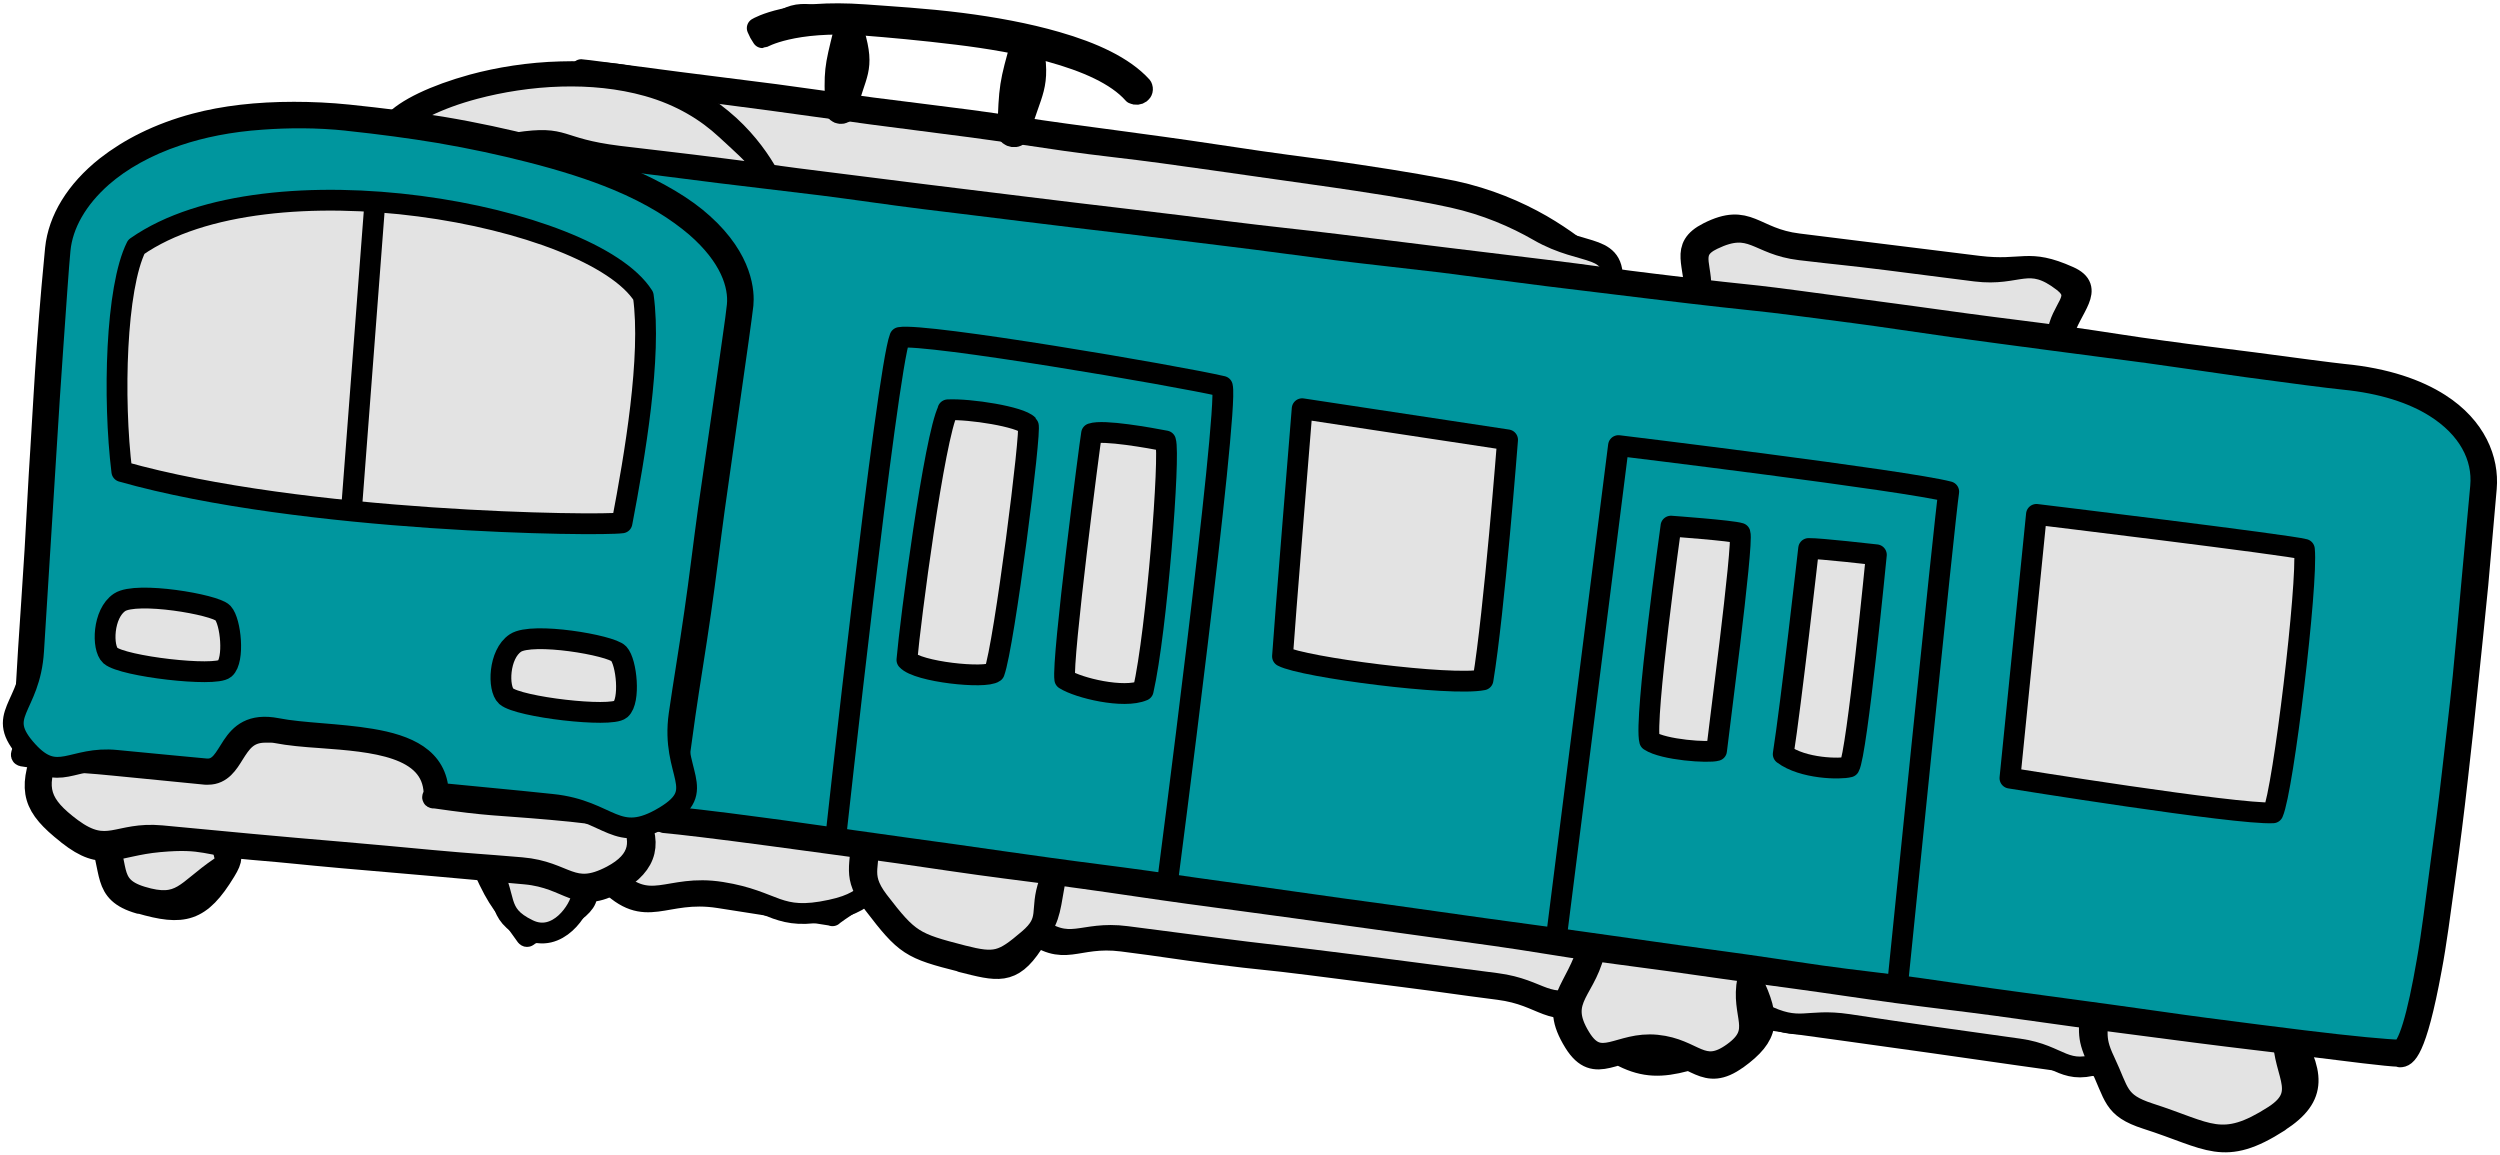
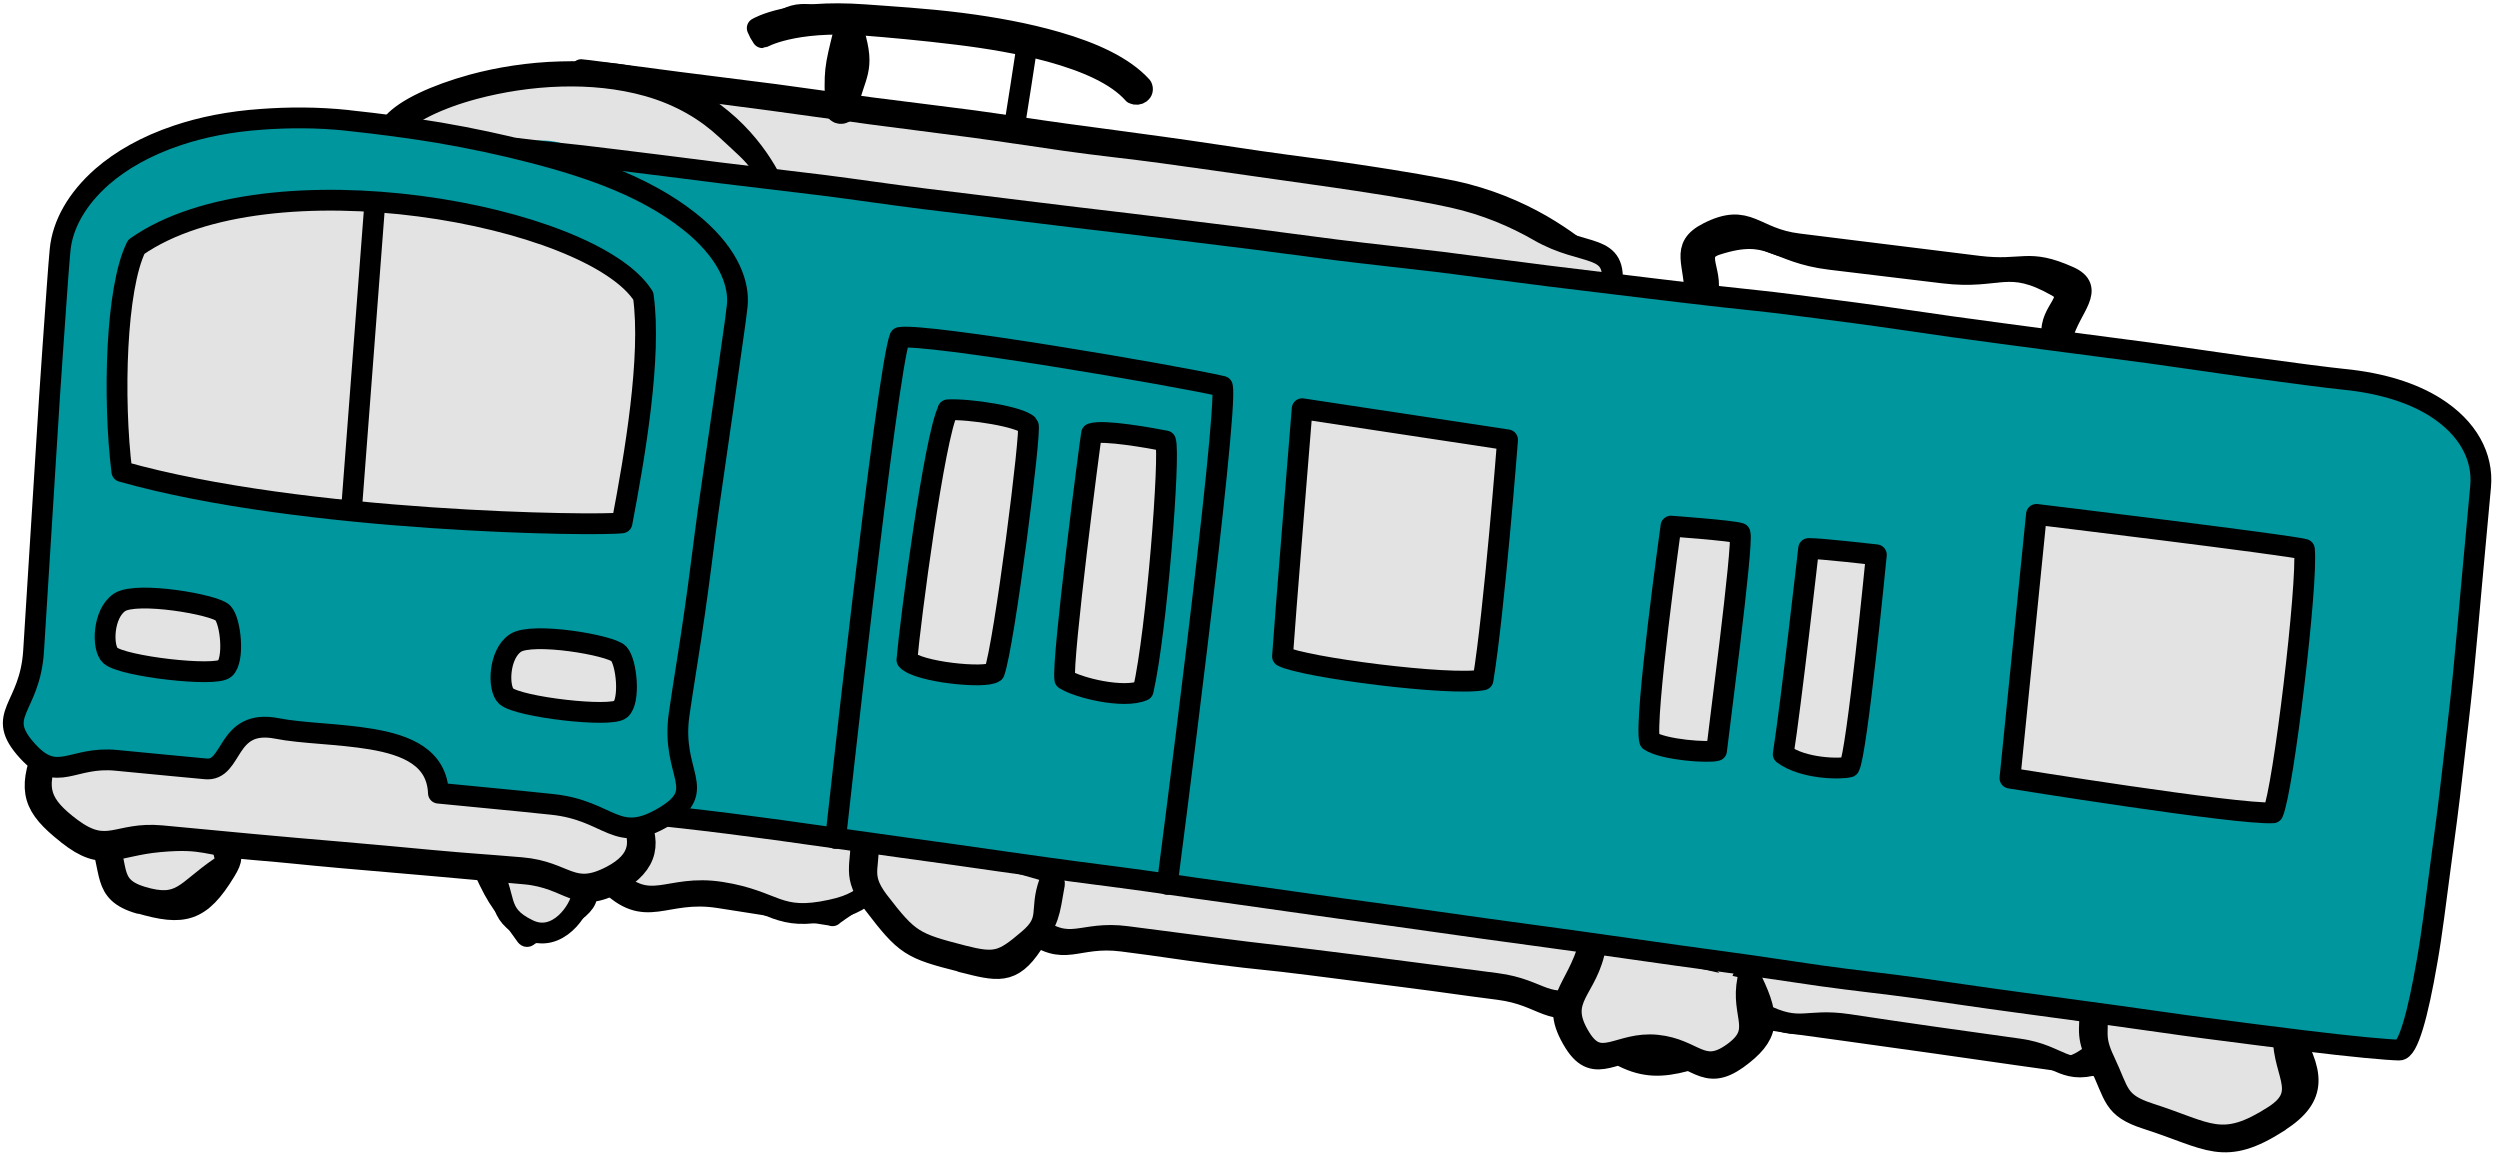
<svg xmlns="http://www.w3.org/2000/svg" width="119" height="55" viewBox="0 0 119 55" fill="none">
  <g clip-path="url(#clip0_10_1044)">
    <path d="M75.818 47.683C73.725 48.515 73.569 47.384 71.332 47.098C69.096 46.812 69.096 46.786 66.859 46.5C64.623 46.215 64.623 46.215 62.387 45.929C60.15 45.643 60.137 45.695 57.901 45.409C55.664 45.123 55.664 45.084 53.415 44.798C51.165 44.512 50.684 45.656 48.929 44.239C47.746 43.29 48.669 42.706 48.929 41.211C48.968 40.951 49.397 40.964 49.449 41.211C49.696 42.472 48.383 43.043 49.436 43.797C51.204 45.071 51.608 44.044 53.766 44.317C55.924 44.59 55.924 44.577 58.096 44.85C60.267 45.123 60.254 45.136 62.413 45.409C64.571 45.682 64.571 45.708 66.73 45.981C68.888 46.254 68.888 46.267 71.059 46.539C73.231 46.812 73.322 47.748 75.402 47.059C76.456 46.708 75.402 45.877 75.896 44.889C76.013 44.655 76.312 44.798 76.416 45.032C77.08 46.358 77.041 47.163 75.792 47.657L75.818 47.683Z" fill="#E3E3E3" />
    <path d="M75.818 47.683C73.725 48.515 73.569 47.384 71.332 47.098C69.096 46.812 69.096 46.786 66.859 46.5C64.623 46.215 64.623 46.215 62.387 45.929C60.15 45.643 60.137 45.695 57.901 45.409C55.664 45.123 55.664 45.084 53.415 44.798C51.165 44.512 50.684 45.656 48.929 44.239C47.746 43.29 48.669 42.706 48.929 41.211C48.968 40.951 49.397 40.964 49.449 41.211C49.696 42.472 48.383 43.043 49.436 43.797C51.204 45.071 51.608 44.044 53.766 44.317C55.924 44.59 55.924 44.577 58.096 44.85C60.267 45.123 60.254 45.136 62.413 45.409C64.571 45.682 64.571 45.708 66.73 45.981C68.888 46.254 68.888 46.267 71.059 46.539C73.231 46.812 73.322 47.748 75.402 47.059C76.456 46.708 75.402 45.877 75.896 44.889C76.013 44.655 76.312 44.798 76.416 45.032C77.08 46.358 77.041 47.163 75.792 47.657L75.818 47.683Z" stroke="black" stroke-width="0.99" stroke-linecap="round" stroke-linejoin="round" />
    <path d="M76.195 44.993C75.909 46.189 76.767 46.955 75.623 47.371C73.543 48.138 73.426 47.098 71.228 46.812C69.031 46.526 69.031 46.526 66.834 46.241C64.636 45.955 64.636 45.955 62.439 45.682C60.241 45.409 60.241 45.435 58.031 45.149C55.82 44.863 55.833 44.863 53.623 44.577C51.412 44.291 50.97 45.37 49.215 44.018C48.097 43.173 49.241 42.615 49.241 41.211" fill="#E3E3E3" />
    <path d="M76.195 44.993C75.909 46.189 76.767 46.955 75.623 47.371C73.543 48.138 73.426 47.098 71.228 46.812C69.031 46.526 69.031 46.526 66.834 46.241C64.636 45.955 64.636 45.955 62.439 45.682C60.241 45.409 60.241 45.435 58.031 45.149C55.82 44.863 55.833 44.863 53.623 44.577C51.412 44.291 50.97 45.37 49.215 44.018C48.097 43.173 49.241 42.615 49.241 41.211" stroke="black" stroke-width="0.99" stroke-linecap="round" stroke-linejoin="round" />
    <path d="M100.341 50.789C100.302 50.893 100.25 50.802 100.133 50.789C98.772 50.599 97.412 50.408 96.051 50.217C94.009 49.931 94.009 49.919 91.968 49.633C89.926 49.347 89.926 49.347 87.872 49.061C85.818 48.775 85.818 48.788 83.776 48.476C83.737 48.476 83.75 48.437 83.711 48.411C81.241 46.422 81.098 46.591 78.796 44.408C78.614 44.226 78.9 43.862 79.121 44.005C81.709 45.76 81.137 46.643 83.984 47.956C86.429 49.074 86.65 48.333 89.315 48.71C91.981 49.087 91.981 49.061 94.659 49.425C97.338 49.788 97.364 50.802 99.977 50.178C101.096 49.906 100.081 49.009 100.641 48.008C100.771 47.787 101.096 47.904 101.135 48.164C101.304 49.529 100.836 49.503 100.328 50.789H100.341Z" fill="#E3E3E3" />
    <path d="M100.341 50.789C100.302 50.893 100.25 50.802 100.133 50.789C98.772 50.599 97.412 50.408 96.051 50.217C94.009 49.931 94.009 49.919 91.968 49.633C89.926 49.347 89.926 49.347 87.872 49.061C85.818 48.775 85.818 48.788 83.776 48.476C83.737 48.476 83.75 48.437 83.711 48.411C81.241 46.422 81.098 46.591 78.796 44.408C78.614 44.226 78.9 43.862 79.121 44.005C81.709 45.76 81.137 46.643 83.984 47.956C86.429 49.074 86.65 48.333 89.315 48.71C91.981 49.087 91.981 49.061 94.659 49.425C97.338 49.788 97.364 50.802 99.977 50.178C101.096 49.906 100.081 49.009 100.641 48.008C100.771 47.787 101.096 47.904 101.135 48.164C101.304 49.529 100.836 49.503 100.328 50.789H100.341Z" stroke="black" stroke-width="0.99" stroke-linecap="round" stroke-linejoin="round" />
-     <path d="M100.914 48.099C100.55 49.308 101.356 50.074 100.172 50.529C98.248 51.27 98.131 50.217 96.103 49.931C94.074 49.645 94.061 49.645 92.033 49.36C90.004 49.074 89.991 49.061 87.963 48.762C85.935 48.463 85.713 49.165 83.867 48.242C81.033 46.812 81.41 46.227 78.952 44.226" fill="#E3E3E3" />
+     <path d="M100.914 48.099C98.248 51.27 98.131 50.217 96.103 49.931C94.074 49.645 94.061 49.645 92.033 49.36C90.004 49.074 89.991 49.061 87.963 48.762C85.935 48.463 85.713 49.165 83.867 48.242C81.033 46.812 81.41 46.227 78.952 44.226" fill="#E3E3E3" />
    <path d="M100.914 48.099C100.55 49.308 101.356 50.074 100.172 50.529C98.248 51.27 98.131 50.217 96.103 49.931C94.074 49.645 94.061 49.645 92.033 49.36C90.004 49.074 89.991 49.061 87.963 48.762C85.935 48.463 85.713 49.165 83.867 48.242C81.033 46.812 81.41 46.227 78.952 44.226" stroke="black" stroke-width="0.99" stroke-linecap="round" stroke-linejoin="round" />
    <path d="M39.632 43.589C39.632 43.589 39.58 43.576 39.528 43.563C37.76 43.286 35.992 43.009 34.223 42.732C31.571 42.316 30.778 43.862 28.892 41.939C26.695 39.691 27.904 38.924 27.41 35.818C27.371 35.558 27.865 35.441 27.943 35.688C28.892 38.495 27.254 39.34 29.334 41.445C31.142 43.277 31.857 41.848 34.405 42.251C36.954 42.654 36.967 43.589 39.476 43.044C41.596 42.589 41.037 41.497 42.896 40.392C43.117 40.262 43.403 40.639 43.247 40.834C41.817 42.602 41.453 42.238 39.619 43.589H39.632Z" fill="#E3E3E3" />
    <path d="M39.632 43.589C39.632 43.589 39.58 43.576 39.528 43.563C37.76 43.286 35.992 43.009 34.223 42.732C31.571 42.316 30.778 43.862 28.892 41.939C26.695 39.691 27.904 38.924 27.41 35.818C27.371 35.558 27.865 35.441 27.943 35.688C28.892 38.495 27.254 39.34 29.334 41.445C31.142 43.277 31.857 41.848 34.405 42.251C36.954 42.654 36.967 43.589 39.476 43.044C41.596 42.589 41.037 41.497 42.896 40.392C43.117 40.262 43.403 40.639 43.247 40.834C41.817 42.602 41.453 42.238 39.619 43.589H39.632Z" stroke="black" stroke-width="0.99" stroke-linecap="round" stroke-linejoin="round" />
    <path d="M43.091 40.639C41.336 41.991 41.726 42.849 39.554 43.316C36.98 43.875 36.954 42.888 34.34 42.472C31.727 42.056 30.973 43.563 29.113 41.692C26.968 39.522 28.424 38.716 27.696 35.753" fill="#E3E3E3" />
    <path d="M43.091 40.639C41.336 41.991 41.726 42.849 39.554 43.316C36.98 43.875 36.954 42.888 34.34 42.472C31.727 42.056 30.973 43.563 29.113 41.692C26.968 39.522 28.424 38.716 27.696 35.753" stroke="black" stroke-width="0.99" stroke-linecap="round" stroke-linejoin="round" />
    <path d="M45.769 45.773C43.338 45.162 43.104 45.019 41.583 43.03C40.516 41.64 41.036 41.315 40.997 39.56C40.997 39.3 41.452 39.223 41.53 39.469C42.064 41.016 41.088 41.393 42.077 42.706C43.455 44.512 43.663 44.642 45.86 45.227C47.304 45.604 47.616 45.448 48.747 44.473C49.787 43.576 48.981 43.095 49.67 41.913C49.8 41.692 50.229 41.835 50.19 42.095C49.93 43.576 49.969 43.667 49.15 44.928C48.162 46.435 47.473 46.215 45.769 45.786V45.773Z" fill="#E3E3E3" />
    <path d="M45.769 45.773C43.338 45.162 43.104 45.019 41.583 43.03C40.516 41.64 41.036 41.315 40.997 39.56C40.997 39.3 41.452 39.223 41.53 39.469C42.064 41.016 41.088 41.393 42.077 42.706C43.455 44.512 43.663 44.642 45.86 45.227C47.304 45.604 47.616 45.448 48.747 44.473C49.787 43.576 48.981 43.095 49.67 41.913C49.8 41.692 50.229 41.835 50.19 42.095C49.93 43.576 49.969 43.667 49.15 44.928C48.162 46.435 47.473 46.215 45.769 45.786V45.773Z" stroke="black" stroke-width="0.99" stroke-linecap="round" stroke-linejoin="round" />
    <path d="M49.943 42.017C49.462 43.368 50.06 43.784 48.955 44.72C47.72 45.773 47.395 45.89 45.821 45.487C43.507 44.889 43.273 44.785 41.817 42.888C40.789 41.536 41.556 41.211 41.27 39.535" fill="#E3E3E3" />
    <path d="M49.943 42.017C49.462 43.368 50.06 43.784 48.955 44.72C47.72 45.773 47.395 45.89 45.821 45.487C43.507 44.889 43.273 44.785 41.817 42.888C40.789 41.536 41.556 41.211 41.27 39.535" stroke="black" stroke-width="0.99" stroke-linecap="round" stroke-linejoin="round" />
    <path d="M98.196 15.972C98.118 16.219 97.702 16.18 97.676 15.92C97.533 14.79 98.911 14.205 97.91 13.633C95.544 12.294 95.206 13.321 92.514 12.996C89.823 12.671 89.809 12.671 87.118 12.346C84.426 12.021 84.309 10.813 81.722 11.645C80.461 12.047 81.722 13.035 81.189 14.244C81.085 14.478 80.643 14.387 80.656 14.127C80.734 12.567 79.915 11.775 81.306 11.073C83.23 10.098 83.464 11.346 85.597 11.606C87.729 11.866 87.742 11.879 89.888 12.139C92.033 12.398 92.033 12.411 94.178 12.671C96.324 12.931 96.506 12.281 98.482 13.165C99.769 13.737 98.586 14.608 98.196 15.946V15.972Z" fill="#E3E3E3" />
    <path d="M98.196 15.972C98.118 16.219 97.702 16.18 97.676 15.92C97.533 14.79 98.911 14.205 97.91 13.633C95.544 12.294 95.206 13.321 92.514 12.996C89.823 12.671 89.809 12.671 87.118 12.346C84.426 12.021 84.309 10.813 81.722 11.645C80.461 12.047 81.722 13.035 81.189 14.244C81.085 14.478 80.643 14.387 80.656 14.127C80.734 12.567 79.915 11.775 81.306 11.073C83.23 10.098 83.464 11.346 85.597 11.606C87.729 11.866 87.742 11.879 89.888 12.139C92.033 12.398 92.033 12.411 94.178 12.671C96.324 12.931 96.506 12.281 98.482 13.165C99.769 13.737 98.586 14.608 98.196 15.946V15.972Z" stroke="black" stroke-width="0.99" stroke-linecap="round" stroke-linejoin="round" />
-     <path d="M80.902 14.192C81.201 12.788 80.226 12.021 81.526 11.398C83.412 10.488 83.607 11.645 85.687 11.892C87.768 12.139 87.781 12.113 89.861 12.372C91.942 12.632 91.942 12.645 94.035 12.905C96.128 13.165 96.544 12.126 98.209 13.412C99.21 14.192 98.066 14.673 97.936 15.946" fill="#E3E3E3" />
    <path d="M80.902 14.192C81.201 12.788 80.226 12.021 81.526 11.398C83.412 10.488 83.607 11.645 85.687 11.892C87.768 12.139 87.781 12.113 89.861 12.372C91.942 12.632 91.942 12.645 94.035 12.905C96.128 13.165 96.544 12.126 98.209 13.412C99.21 14.192 98.066 14.673 97.936 15.946" stroke="black" stroke-width="0.99" stroke-linecap="round" stroke-linejoin="round" />
    <path d="M108.494 53.388C105.842 55.091 105.179 54.22 102.175 53.258C100.524 52.726 100.693 52.18 99.926 50.62C99.301 49.321 99.457 49.217 99.51 47.774C99.51 47.514 99.939 47.449 100.017 47.696C100.459 48.996 99.822 49.165 100.407 50.399C101.07 51.79 100.94 52.271 102.409 52.752C105.075 53.609 105.66 54.376 108 52.856C109.678 51.777 107.948 50.828 108.403 48.879C108.468 48.632 108.767 48.723 108.91 48.944C110.146 51.036 110.367 52.18 108.481 53.388H108.494Z" fill="#E3E3E3" />
    <path d="M108.494 53.388C105.842 55.091 105.179 54.22 102.175 53.258C100.524 52.726 100.693 52.18 99.926 50.62C99.301 49.321 99.457 49.217 99.51 47.774C99.51 47.514 99.939 47.449 100.017 47.696C100.459 48.996 99.822 49.165 100.407 50.399C101.07 51.79 100.94 52.271 102.409 52.752C105.075 53.609 105.66 54.376 108 52.856C109.678 51.777 107.948 50.828 108.403 48.879C108.468 48.632 108.767 48.723 108.91 48.944C110.146 51.036 110.367 52.18 108.481 53.388H108.494Z" stroke="black" stroke-width="0.99" stroke-linecap="round" stroke-linejoin="round" />
    <path d="M108.702 48.905C108.481 51.01 110.029 51.946 108.247 53.102C105.738 54.714 105.153 53.908 102.318 52.999C100.758 52.492 100.888 51.998 100.186 50.516C99.575 49.243 99.978 49.126 99.769 47.735" fill="#E3E3E3" />
    <path d="M108.702 48.905C108.481 51.01 110.029 51.946 108.247 53.102C105.738 54.714 105.153 53.908 102.318 52.999C100.758 52.492 100.888 51.998 100.186 50.516C99.575 49.243 99.978 49.126 99.769 47.735" stroke="black" stroke-width="0.99" stroke-linecap="round" stroke-linejoin="round" />
    <path d="M82.697 50.399C81.111 51.543 80.76 50.178 78.822 49.983C76.885 49.788 75.962 51.27 74.934 49.62C73.686 47.605 75.025 47.215 75.65 44.941C75.715 44.694 76.183 44.772 76.183 45.032C76.105 47.124 73.907 47.852 75.546 49.152C78.198 51.257 79.069 50.958 82.268 49.84C83.841 49.295 82.372 48.151 82.944 46.591C83.035 46.344 83.308 46.462 83.412 46.695C84.283 48.515 84.231 49.295 82.684 50.412L82.697 50.399Z" fill="#E3E3E3" />
    <path d="M82.697 50.399C81.111 51.543 80.76 50.178 78.822 49.983C76.885 49.788 75.962 51.27 74.934 49.62C73.686 47.605 75.025 47.215 75.65 44.941C75.715 44.694 76.183 44.772 76.183 45.032C76.105 47.124 73.907 47.852 75.546 49.152C78.198 51.257 79.069 50.958 82.268 49.84C83.841 49.295 82.372 48.151 82.944 46.591C83.035 46.344 83.308 46.462 83.412 46.695C84.283 48.515 84.231 49.295 82.684 50.412L82.697 50.399Z" stroke="black" stroke-width="0.99" stroke-linecap="round" stroke-linejoin="round" />
    <path d="M75.962 44.98C75.611 47.176 74.05 47.488 75.22 49.386C76.17 50.945 77.041 49.568 78.861 49.749C80.681 49.931 81.007 51.179 82.489 50.113C83.971 49.048 82.84 48.372 83.191 46.617" fill="#E3E3E3" />
    <path d="M75.962 44.98C75.611 47.176 74.05 47.488 75.22 49.386C76.17 50.945 77.041 49.568 78.861 49.749C80.681 49.931 81.007 51.179 82.489 50.113C83.971 49.048 82.84 48.372 83.191 46.617" stroke="black" stroke-width="0.99" stroke-linecap="round" stroke-linejoin="round" />
    <path d="M25.043 44.551C23.951 42.992 23.782 43.069 23.002 41.328C22.898 41.094 23.288 40.86 23.457 41.055C24.562 42.342 23.938 42.861 25.251 43.927C26.408 43.459 27.41 42.849 27.436 42.589C27.553 42.069 27.345 41.952 27.683 41.549C27.852 41.354 28.151 41.432 28.216 41.679C28.333 42.173 28.021 42.173 27.93 42.667C27.852 43.407 25.862 44.239 25.251 44.473C25.134 44.525 25.108 44.629 25.043 44.551Z" fill="#E3E3E3" />
    <path d="M25.043 44.551C23.951 42.992 23.782 43.069 23.002 41.328C22.898 41.094 23.288 40.86 23.457 41.055C24.562 42.342 23.938 42.861 25.251 43.927C26.408 43.459 27.41 42.849 27.436 42.589C27.553 42.069 27.345 41.952 27.683 41.549C27.852 41.354 28.151 41.432 28.216 41.679C28.333 42.173 28.021 42.173 27.93 42.667C27.852 43.407 25.862 44.239 25.251 44.473C25.134 44.525 25.108 44.629 25.043 44.551Z" stroke="black" stroke-width="0.99" stroke-linecap="round" stroke-linejoin="round" />
    <path d="M23.262 41.172C24.211 42.693 23.522 43.472 25.147 44.252C26.538 44.928 27.618 43.29 27.696 42.615C27.787 42.108 27.826 42.121 27.956 41.614" fill="#E3E3E3" />
    <path d="M23.262 41.172C24.211 42.693 23.522 43.472 25.147 44.252C26.538 44.928 27.618 43.29 27.696 42.615C27.787 42.108 27.826 42.121 27.956 41.614" stroke="black" stroke-width="0.99" stroke-linecap="round" stroke-linejoin="round" />
    <path d="M6.632 43.004C4.785 42.472 5.422 41.458 4.655 39.69C4.551 39.456 4.889 39.248 5.058 39.444C6.164 40.756 5.24 41.822 6.866 42.355C8.582 42.913 8.751 42.121 10.246 41.12C10.688 40.821 10.051 40.47 10.324 40.015C10.467 39.794 10.793 39.82 10.857 40.08C11.04 40.756 11.091 40.873 10.727 41.471C9.544 43.42 8.725 43.602 6.645 42.992L6.632 43.004Z" fill="#E3E3E3" />
    <path d="M6.632 43.004C4.785 42.472 5.422 41.458 4.655 39.69C4.551 39.456 4.889 39.248 5.058 39.444C6.164 40.756 5.24 41.822 6.866 42.355C8.582 42.913 8.751 42.121 10.246 41.12C10.688 40.821 10.051 40.47 10.324 40.015C10.467 39.794 10.793 39.82 10.857 40.08C11.04 40.756 11.091 40.873 10.727 41.471C9.544 43.42 8.725 43.602 6.645 42.992L6.632 43.004Z" stroke="black" stroke-width="0.99" stroke-linecap="round" stroke-linejoin="round" />
    <path d="M4.863 39.56C5.812 41.107 4.993 42.147 6.736 42.68C8.634 43.264 8.816 42.407 10.467 41.289C10.975 40.938 10.532 40.665 10.597 40.054" fill="#E3E3E3" />
    <path d="M4.863 39.56C5.812 41.107 4.993 42.147 6.736 42.68C8.634 43.264 8.816 42.407 10.467 41.289C10.975 40.938 10.532 40.665 10.597 40.054" stroke="black" stroke-width="0.99" stroke-linecap="round" stroke-linejoin="round" />
    <path d="M75.052 16.18C75.052 16.18 74.974 16.18 74.909 16.18C72.633 15.894 72.646 15.868 70.371 15.582C68.095 15.297 68.095 15.31 65.82 15.024C63.544 14.738 63.544 14.751 61.269 14.465C58.993 14.179 58.993 14.192 56.718 13.919C54.442 13.646 54.455 13.607 52.18 13.334C49.904 13.061 49.904 13.061 47.629 12.788C45.354 12.515 45.354 12.502 43.078 12.216C40.803 11.931 40.803 11.918 38.527 11.632C36.252 11.346 36.252 11.359 33.963 11.073C31.675 10.787 31.636 11.073 29.399 10.527C29.152 10.462 29.204 10.007 29.464 10.007C31.753 10.033 31.727 10.267 34.002 10.54C36.278 10.813 36.265 10.826 38.54 11.099C40.816 11.372 40.803 11.398 43.078 11.671C45.354 11.944 45.341 11.931 47.616 12.216C49.892 12.502 49.879 12.489 52.141 12.762C54.403 13.035 54.403 13.074 56.666 13.36C58.928 13.646 58.928 13.659 61.204 13.945C63.479 14.231 63.479 14.205 65.742 14.491C68.004 14.777 68.017 14.777 70.28 15.05C72.542 15.323 72.594 16.141 74.831 15.634C76.04 15.362 75.832 14.79 76.378 13.685C75.988 13.282 74.805 12.113 73.036 11.099C71.944 10.475 70.605 9.929 69.096 9.604C68.342 9.435 66.704 9.149 64.519 8.811C63.167 8.604 61.607 8.409 59.916 8.162C58.473 7.954 56.913 7.759 55.301 7.538C53.805 7.33 52.258 7.109 50.685 6.888C49.111 6.667 47.603 6.433 46.069 6.225C44.534 6.017 42.948 5.809 41.453 5.614C39.827 5.393 38.267 5.225 36.824 5.043C35.108 4.822 33.534 4.627 32.208 4.445C29.438 4.081 27.696 3.834 27.605 3.821C27.605 3.561 27.605 3.561 27.67 3.314C27.748 3.314 29.516 3.548 32.286 3.912C33.612 4.081 35.185 4.276 36.902 4.497C38.345 4.692 39.892 4.913 41.518 5.134C43.013 5.329 44.573 5.51 46.134 5.718C47.694 5.926 49.215 6.173 50.75 6.381C52.284 6.589 53.87 6.797 55.366 7.005C56.978 7.226 58.525 7.473 59.981 7.681C61.685 7.928 63.245 8.11 64.597 8.318C66.795 8.643 68.42 8.941 69.187 9.097C70.813 9.448 72.217 10.046 73.374 10.709C75.546 11.97 76.807 13.399 76.885 13.477C76.963 13.555 77.106 13.555 77.054 13.659C76.274 15.063 76.079 14.933 75.039 16.141L75.052 16.18Z" fill="#E3E3E3" />
    <path d="M75.052 16.18C75.052 16.18 74.974 16.18 74.909 16.18C72.633 15.894 72.646 15.868 70.371 15.582C68.095 15.297 68.095 15.31 65.82 15.024C63.544 14.738 63.544 14.751 61.269 14.465C58.993 14.179 58.993 14.192 56.718 13.919C54.442 13.646 54.455 13.607 52.18 13.334C49.904 13.061 49.904 13.061 47.629 12.788C45.354 12.515 45.354 12.502 43.078 12.216C40.803 11.931 40.803 11.918 38.527 11.632C36.252 11.346 36.252 11.359 33.963 11.073C31.675 10.787 31.636 11.073 29.399 10.527C29.152 10.462 29.204 10.007 29.464 10.007C31.753 10.033 31.727 10.267 34.002 10.54C36.278 10.813 36.265 10.826 38.54 11.099C40.816 11.372 40.803 11.398 43.078 11.671C45.354 11.944 45.341 11.931 47.616 12.216C49.892 12.502 49.879 12.489 52.141 12.762C54.403 13.035 54.403 13.074 56.666 13.36C58.928 13.646 58.928 13.659 61.204 13.945C63.479 14.231 63.479 14.205 65.742 14.491C68.004 14.777 68.017 14.777 70.28 15.05C72.542 15.323 72.594 16.141 74.831 15.634C76.04 15.362 75.832 14.79 76.378 13.685C75.988 13.282 74.805 12.113 73.036 11.099C71.944 10.475 70.605 9.929 69.096 9.604C68.342 9.435 66.704 9.149 64.519 8.811C63.167 8.604 61.607 8.409 59.916 8.162C58.473 7.954 56.913 7.759 55.301 7.538C53.805 7.33 52.258 7.109 50.685 6.888C49.111 6.667 47.603 6.433 46.069 6.225C44.534 6.017 42.948 5.809 41.453 5.614C39.827 5.393 38.267 5.225 36.824 5.043C35.108 4.822 33.534 4.627 32.208 4.445C29.438 4.081 27.696 3.834 27.605 3.821C27.605 3.561 27.605 3.561 27.67 3.314C27.748 3.314 29.516 3.548 32.286 3.912C33.612 4.081 35.185 4.276 36.902 4.497C38.345 4.692 39.892 4.913 41.518 5.134C43.013 5.329 44.573 5.51 46.134 5.718C47.694 5.926 49.215 6.173 50.75 6.381C52.284 6.589 53.87 6.797 55.366 7.005C56.978 7.226 58.525 7.473 59.981 7.681C61.685 7.928 63.245 8.11 64.597 8.318C66.795 8.643 68.42 8.941 69.187 9.097C70.813 9.448 72.217 10.046 73.374 10.709C75.546 11.97 76.807 13.399 76.885 13.477C76.963 13.555 77.106 13.555 77.054 13.659C76.274 15.063 76.079 14.933 75.039 16.141L75.052 16.18Z" stroke="black" stroke-width="0.99" stroke-linecap="round" stroke-linejoin="round" />
    <path d="M27.644 3.587C29.959 3.886 29.425 3.821 32.26 4.198C33.586 4.367 35.16 4.562 36.876 4.796C38.319 4.991 39.867 5.211 41.492 5.432C42.987 5.627 44.534 5.822 46.108 6.03C47.681 6.238 49.189 6.472 50.724 6.693C52.258 6.914 53.844 7.07 55.34 7.278C56.952 7.499 58.499 7.72 59.956 7.928C61.659 8.175 63.219 8.383 64.572 8.59C66.769 8.915 68.394 9.227 69.148 9.396C70.735 9.747 72.113 10.345 73.244 10.995C75.442 12.268 77.015 11.502 76.716 13.698C76.521 15.102 76.313 15.569 74.948 15.92C72.737 16.505 72.672 15.608 70.41 15.335C68.147 15.063 68.134 15.089 65.859 14.803C63.583 14.517 63.583 14.491 61.321 14.205C59.058 13.919 59.045 13.919 56.77 13.646C54.495 13.373 54.495 13.386 52.219 13.113C49.944 12.84 49.944 12.84 47.668 12.554C45.393 12.268 45.393 12.242 43.117 11.97C40.842 11.697 40.842 11.697 38.566 11.424C36.291 11.151 36.278 11.164 34.002 10.891C31.727 10.618 31.727 10.592 29.451 10.306" fill="#E3E3E3" />
    <path d="M27.644 3.587C29.959 3.886 29.425 3.821 32.26 4.198C33.586 4.367 35.16 4.562 36.876 4.796C38.319 4.991 39.867 5.211 41.492 5.432C42.987 5.627 44.534 5.822 46.108 6.03C47.681 6.238 49.189 6.472 50.724 6.693C52.258 6.914 53.844 7.07 55.34 7.278C56.952 7.499 58.499 7.72 59.956 7.928C61.659 8.175 63.219 8.383 64.572 8.59C66.769 8.915 68.394 9.227 69.148 9.396C70.735 9.747 72.113 10.345 73.244 10.995C75.442 12.268 77.015 11.502 76.716 13.698C76.521 15.102 76.313 15.569 74.948 15.92C72.737 16.505 72.672 15.608 70.41 15.335C68.147 15.063 68.134 15.089 65.859 14.803C63.583 14.517 63.583 14.491 61.321 14.205C59.058 13.919 59.045 13.919 56.77 13.646C54.495 13.373 54.495 13.386 52.219 13.113C49.944 12.84 49.944 12.84 47.668 12.554C45.393 12.268 45.393 12.242 43.117 11.97C40.842 11.697 40.842 11.697 38.566 11.424C36.291 11.151 36.278 11.164 34.002 10.891C31.727 10.618 31.727 10.592 29.451 10.306" stroke="black" stroke-width="0.99" stroke-linecap="round" stroke-linejoin="round" />
    <path d="M36.655 9.747C36.655 9.747 36.083 7.915 34.366 6.342C33.495 5.536 32.312 4.783 30.765 4.341C29.464 3.977 28.073 3.86 26.734 3.886C25.303 3.912 23.925 4.159 22.729 4.484C21 4.939 19.634 5.549 19.101 6.173C18.854 6.251 18.659 6.108 18.711 5.848C19.283 5.198 20.701 4.523 22.495 4.029C23.743 3.691 25.186 3.457 26.682 3.418C28.086 3.379 29.529 3.457 30.895 3.834C32.559 4.302 33.781 5.133 34.717 5.978C36.512 7.629 37.11 9.474 37.136 9.591C36.954 9.773 36.902 9.682 36.642 9.747H36.655Z" fill="#E3E3E3" />
    <path d="M36.655 9.747C36.655 9.747 36.083 7.915 34.366 6.342C33.495 5.536 32.312 4.783 30.765 4.341C29.464 3.977 28.073 3.86 26.734 3.886C25.303 3.912 23.925 4.159 22.729 4.484C21 4.939 19.634 5.549 19.101 6.173C18.854 6.251 18.659 6.108 18.711 5.848C19.283 5.198 20.701 4.523 22.495 4.029C23.743 3.691 25.186 3.457 26.682 3.418C28.086 3.379 29.529 3.457 30.895 3.834C32.559 4.302 33.781 5.133 34.717 5.978C36.512 7.629 37.11 9.474 37.136 9.591C36.954 9.773 36.902 9.682 36.642 9.747H36.655Z" stroke="black" stroke-width="0.99" stroke-linecap="round" stroke-linejoin="round" />
    <path d="M18.893 6.017C19.452 5.393 20.831 4.692 22.599 4.224C23.821 3.899 25.251 3.665 26.708 3.626C28.073 3.587 29.49 3.717 30.829 4.094C32.442 4.549 33.651 5.315 34.548 6.147C36.343 7.798 36.252 7.629 36.863 9.669" fill="#E3E3E3" />
    <path d="M18.893 6.017C19.452 5.393 20.831 4.692 22.599 4.224C23.821 3.899 25.251 3.665 26.708 3.626C28.073 3.587 29.49 3.717 30.829 4.094C32.442 4.549 33.651 5.315 34.548 6.147C36.343 7.798 36.252 7.629 36.863 9.669" stroke="black" stroke-width="0.99" stroke-linecap="round" stroke-linejoin="round" />
    <path d="M114.228 50.282C114.228 50.282 114.202 50.282 114.189 50.282C113.617 50.269 111.927 50.048 109.404 49.736C108.039 49.568 106.427 49.386 104.619 49.152C103.15 48.957 101.551 48.749 99.834 48.528C98.326 48.32 96.727 48.099 95.062 47.865C93.528 47.657 91.916 47.475 90.277 47.254C88.639 47.033 87.131 46.799 85.505 46.578C83.88 46.358 82.333 46.15 80.733 45.916C79.134 45.682 77.548 45.487 75.948 45.266C74.349 45.045 72.763 44.759 71.177 44.538C69.59 44.317 67.978 44.096 66.392 43.875C64.805 43.654 63.18 43.433 61.607 43.212C59.916 42.978 58.239 42.758 56.614 42.537C54.897 42.303 53.233 42.043 51.621 41.822C49.878 41.575 48.201 41.38 46.615 41.159C44.833 40.912 43.169 40.652 41.621 40.444C39.736 40.184 38.059 39.963 36.629 39.768C34.119 39.431 32.351 39.223 31.622 39.158C31.427 38.989 31.466 38.755 31.701 38.625C32.429 38.703 34.184 38.898 36.707 39.236C38.137 39.431 39.814 39.703 41.7 39.963C43.234 40.171 44.911 40.366 46.693 40.613C48.279 40.834 49.943 41.094 51.686 41.341C53.298 41.562 54.975 41.783 56.692 42.017C58.408 42.251 59.994 42.485 61.698 42.719C63.258 42.94 64.857 43.173 66.47 43.394C68.082 43.615 69.642 43.849 71.242 44.083C72.841 44.317 74.427 44.525 76.013 44.746C77.6 44.967 79.212 45.201 80.785 45.422C82.359 45.643 83.997 45.825 85.57 46.046C87.144 46.267 88.782 46.526 90.342 46.747C91.981 46.968 93.58 47.202 95.114 47.41C96.779 47.631 98.378 47.813 99.899 48.021C101.603 48.255 103.202 48.502 104.671 48.697C106.479 48.931 108.078 49.139 109.443 49.308C111.966 49.62 113.656 49.763 114.215 49.776C114.488 49.62 114.904 48.333 115.372 45.5C115.567 44.304 115.75 42.823 115.971 41.055C116.14 39.742 116.322 38.261 116.504 36.597C116.66 35.233 116.816 33.751 116.972 32.14C117.115 30.749 117.245 29.255 117.388 27.669C117.518 26.252 117.648 24.771 117.791 23.198C117.921 21.73 117.18 20.469 115.724 19.585C114.657 18.948 113.227 18.507 111.511 18.338C110.887 18.273 109.313 18.065 107.181 17.779C105.907 17.61 104.424 17.428 102.838 17.207C101.447 17.012 99.99 16.804 98.495 16.596C96.831 16.362 95.14 16.141 93.541 15.907C91.76 15.661 90.069 15.453 88.587 15.245C86.26 14.933 84.452 14.699 83.633 14.621C83.113 14.569 81.267 14.322 78.614 13.997C77.158 13.815 75.441 13.659 73.595 13.425C72.009 13.23 70.318 13.009 68.576 12.788C66.925 12.58 65.247 12.372 63.557 12.165C61.867 11.957 60.176 11.736 58.538 11.541C56.926 11.346 55.287 11.164 53.675 10.969C52.063 10.774 50.411 10.553 48.812 10.358C47.213 10.163 45.535 9.942 43.962 9.747C42.272 9.539 40.646 9.357 39.099 9.162C37.37 8.954 35.744 8.746 34.236 8.552C32.403 8.331 30.777 8.123 29.386 7.954C26.357 7.577 26.799 8.266 24.549 7.317C24.315 7.213 24.341 6.836 24.601 6.797C27.02 6.433 26.422 7.057 29.451 7.434C30.842 7.603 32.481 7.785 34.314 8.019C35.809 8.201 37.435 8.448 39.164 8.655C40.711 8.85 42.337 9.058 44.014 9.266C45.587 9.461 47.213 9.656 48.877 9.864C50.541 10.072 52.102 10.254 53.74 10.449C55.378 10.644 56.991 10.839 58.603 11.047C60.241 11.255 61.932 11.424 63.622 11.632C65.312 11.84 66.99 12.047 68.641 12.255C70.383 12.463 72.074 12.671 73.66 12.866C75.506 13.087 77.21 13.347 78.666 13.516C81.306 13.841 83.165 14.036 83.685 14.088C84.517 14.179 86.325 14.426 88.639 14.738C90.121 14.933 91.812 15.167 93.606 15.414C95.218 15.634 96.909 15.829 98.573 16.063C100.055 16.271 101.512 16.518 102.903 16.7C104.476 16.921 105.959 17.09 107.233 17.259C109.365 17.545 110.952 17.753 111.563 17.818C113.578 18.013 115.073 18.546 116.127 19.221C117.856 20.326 118.467 21.886 118.35 23.237C118.207 24.862 118.077 26.395 117.947 27.825C117.791 29.475 117.622 30.996 117.479 32.413C117.31 34.089 117.141 35.61 116.985 36.987C116.79 38.729 116.595 40.249 116.413 41.562C116.153 43.459 115.958 44.954 115.737 46.111C114.995 50.152 114.501 50.308 114.241 50.308L114.228 50.282Z" fill="#00969E" />
-     <path d="M114.228 50.282C114.228 50.282 114.202 50.282 114.189 50.282C113.617 50.269 111.927 50.048 109.404 49.736C108.039 49.568 106.427 49.386 104.619 49.152C103.15 48.957 101.551 48.749 99.834 48.528C98.326 48.32 96.727 48.099 95.062 47.865C93.528 47.657 91.916 47.475 90.277 47.254C88.639 47.033 87.131 46.799 85.505 46.578C83.88 46.358 82.333 46.15 80.733 45.916C79.134 45.682 77.548 45.487 75.948 45.266C74.349 45.045 72.763 44.759 71.177 44.538C69.59 44.317 67.978 44.096 66.392 43.875C64.805 43.654 63.18 43.433 61.607 43.212C59.916 42.978 58.239 42.758 56.614 42.537C54.897 42.303 53.233 42.043 51.621 41.822C49.878 41.575 48.201 41.38 46.615 41.159C44.833 40.912 43.169 40.652 41.621 40.444C39.736 40.184 38.059 39.963 36.629 39.768C34.119 39.431 32.351 39.223 31.622 39.158C31.427 38.989 31.466 38.755 31.701 38.625C32.429 38.703 34.184 38.898 36.707 39.236C38.137 39.431 39.814 39.703 41.7 39.963C43.234 40.171 44.911 40.366 46.693 40.613C48.279 40.834 49.943 41.094 51.686 41.341C53.298 41.562 54.975 41.783 56.692 42.017C58.408 42.251 59.994 42.485 61.698 42.719C63.258 42.94 64.857 43.173 66.47 43.394C68.082 43.615 69.642 43.849 71.242 44.083C72.841 44.317 74.427 44.525 76.013 44.746C77.6 44.967 79.212 45.201 80.785 45.422C82.359 45.643 83.997 45.825 85.57 46.046C87.144 46.267 88.782 46.526 90.342 46.747C91.981 46.968 93.58 47.202 95.114 47.41C96.779 47.631 98.378 47.813 99.899 48.021C101.603 48.255 103.202 48.502 104.671 48.697C106.479 48.931 108.078 49.139 109.443 49.308C111.966 49.62 113.656 49.763 114.215 49.776C114.488 49.62 114.904 48.333 115.372 45.5C115.567 44.304 115.75 42.823 115.971 41.055C116.14 39.742 116.322 38.261 116.504 36.597C116.66 35.233 116.816 33.751 116.972 32.14C117.115 30.749 117.245 29.255 117.388 27.669C117.518 26.252 117.648 24.771 117.791 23.198C117.921 21.73 117.18 20.469 115.723 19.585C114.657 18.948 113.227 18.507 111.511 18.338C110.887 18.273 109.313 18.065 107.181 17.779C105.907 17.61 104.424 17.428 102.838 17.207C101.447 17.012 99.99 16.804 98.495 16.596C96.831 16.362 95.14 16.141 93.541 15.907C91.76 15.661 90.069 15.453 88.587 15.245C86.26 14.933 84.452 14.699 83.633 14.621C83.113 14.569 81.267 14.322 78.614 13.997C77.158 13.815 75.441 13.659 73.595 13.425C72.009 13.23 70.318 13.009 68.576 12.788C66.925 12.58 65.247 12.372 63.557 12.165C61.867 11.957 60.176 11.736 58.538 11.541C56.926 11.346 55.287 11.164 53.675 10.969C52.063 10.774 50.411 10.553 48.812 10.358C47.213 10.163 45.535 9.942 43.962 9.747C42.272 9.539 40.646 9.357 39.099 9.162C37.37 8.954 35.744 8.746 34.236 8.552C32.403 8.331 30.777 8.123 29.386 7.954C26.357 7.577 26.799 8.266 24.549 7.317C24.315 7.213 24.341 6.836 24.601 6.797C27.02 6.433 26.422 7.057 29.451 7.434C30.842 7.603 32.481 7.785 34.314 8.019C35.809 8.201 37.435 8.448 39.164 8.655C40.711 8.85 42.337 9.058 44.014 9.266C45.587 9.461 47.213 9.656 48.877 9.864C50.541 10.072 52.102 10.254 53.74 10.449C55.378 10.644 56.991 10.839 58.603 11.047C60.241 11.255 61.932 11.424 63.622 11.632C65.312 11.84 66.99 12.047 68.641 12.255C70.383 12.463 72.074 12.671 73.66 12.866C75.506 13.087 77.21 13.347 78.666 13.516C81.306 13.841 83.165 14.036 83.685 14.088C84.517 14.179 86.325 14.426 88.639 14.738C90.121 14.933 91.812 15.167 93.606 15.414C95.218 15.634 96.909 15.829 98.573 16.063C100.055 16.271 101.512 16.518 102.903 16.7C104.476 16.921 105.959 17.09 107.233 17.259C109.365 17.545 110.952 17.753 111.563 17.818C113.578 18.013 115.073 18.546 116.127 19.221C117.856 20.326 118.467 21.886 118.35 23.237C118.207 24.862 118.077 26.395 117.947 27.825C117.791 29.475 117.622 30.996 117.479 32.413C117.31 34.089 117.141 35.61 116.985 36.987C116.79 38.729 116.595 40.249 116.413 41.562C116.153 43.459 115.958 44.954 115.737 46.111C114.995 50.152 114.501 50.308 114.241 50.308L114.228 50.282Z" stroke="black" stroke-width="0.99" stroke-linecap="round" stroke-linejoin="round" />
    <path d="M24.562 7.057C26.98 7.356 26.395 7.239 29.412 7.616C30.803 7.785 32.442 7.993 34.275 8.227C35.77 8.408 37.409 8.603 39.125 8.811C40.672 9.006 42.298 9.253 43.975 9.461C45.548 9.656 47.187 9.851 48.838 10.059C50.489 10.267 52.063 10.449 53.701 10.644C55.339 10.839 56.938 11.047 58.564 11.242C60.189 11.437 61.919 11.684 63.583 11.892C65.247 12.099 66.977 12.281 68.602 12.476C70.357 12.697 72.048 12.931 73.621 13.126C75.493 13.36 77.184 13.555 78.64 13.737C81.305 14.062 83.139 14.257 83.646 14.309C84.439 14.387 86.116 14.608 88.301 14.894C89.692 15.076 91.266 15.322 92.943 15.556C94.438 15.764 96.024 15.972 97.585 16.18C99.145 16.388 100.744 16.596 102.24 16.791C103.93 17.025 105.503 17.259 106.882 17.454C109.17 17.766 110.886 17.987 111.537 18.052C113.396 18.234 114.852 18.715 115.905 19.377C117.479 20.365 118.207 21.743 118.077 23.159C117.96 24.459 117.817 26.005 117.661 27.682C117.531 29.111 117.401 30.645 117.245 32.205C117.089 33.764 116.907 35.22 116.738 36.727C116.569 38.235 116.361 39.807 116.165 41.25C115.944 42.913 115.762 44.447 115.528 45.76C115.086 48.333 114.618 49.996 114.202 49.983C113.643 49.97 112.018 49.827 109.599 49.529C108.286 49.373 106.752 49.165 105.009 48.944C103.605 48.762 102.071 48.528 100.432 48.307C98.976 48.112 97.442 47.904 95.842 47.683C94.373 47.488 92.839 47.254 91.266 47.033C89.77 46.825 88.236 46.669 86.675 46.448C85.115 46.227 83.646 45.994 82.099 45.786C80.551 45.578 79.056 45.37 77.522 45.149C75.987 44.928 74.466 44.72 72.945 44.512C71.424 44.304 69.876 44.096 68.355 43.875C66.834 43.654 65.286 43.446 63.765 43.238C62.244 43.03 60.683 42.797 59.175 42.589C57.667 42.381 56.08 42.16 54.585 41.939C53.012 41.718 51.477 41.536 49.995 41.328C48.396 41.107 46.861 40.886 45.405 40.678C43.767 40.457 42.233 40.236 40.828 40.041C39.099 39.807 37.565 39.573 36.251 39.404C33.963 39.093 32.364 38.924 31.674 38.846" fill="#00969E" />
    <path d="M24.562 7.057C26.98 7.356 26.395 7.239 29.412 7.616C30.803 7.785 32.442 7.993 34.275 8.227C35.77 8.408 37.409 8.603 39.125 8.811C40.672 9.006 42.298 9.253 43.975 9.461C45.548 9.656 47.187 9.851 48.838 10.059C50.489 10.267 52.063 10.449 53.701 10.644C55.339 10.839 56.938 11.047 58.564 11.242C60.189 11.437 61.919 11.684 63.583 11.892C65.247 12.099 66.977 12.281 68.602 12.476C70.357 12.697 72.048 12.931 73.621 13.126C75.493 13.36 77.184 13.555 78.64 13.737C81.305 14.062 83.139 14.257 83.646 14.309C84.439 14.387 86.116 14.608 88.301 14.894C89.692 15.076 91.266 15.322 92.943 15.556C94.438 15.764 96.024 15.972 97.585 16.18C99.145 16.388 100.744 16.596 102.24 16.791C103.93 17.025 105.503 17.259 106.882 17.454C109.17 17.766 110.886 17.987 111.537 18.052C113.396 18.234 114.852 18.715 115.905 19.377C117.479 20.365 118.207 21.743 118.077 23.159C117.96 24.459 117.817 26.005 117.661 27.682C117.531 29.111 117.401 30.645 117.245 32.205C117.089 33.764 116.907 35.22 116.738 36.727C116.569 38.235 116.361 39.807 116.165 41.25C115.944 42.913 115.762 44.447 115.528 45.76C115.086 48.333 114.618 49.996 114.202 49.983C113.643 49.97 112.018 49.827 109.599 49.529C108.286 49.373 106.752 49.165 105.009 48.944C103.605 48.762 102.071 48.528 100.432 48.307C98.976 48.112 97.442 47.904 95.842 47.683C94.373 47.488 92.839 47.254 91.266 47.033C89.77 46.825 88.236 46.669 86.675 46.448C85.115 46.227 83.646 45.994 82.099 45.786C80.551 45.578 79.056 45.37 77.522 45.149C75.987 44.928 74.466 44.72 72.945 44.512C71.424 44.304 69.876 44.096 68.355 43.875C66.834 43.654 65.286 43.446 63.765 43.238C62.244 43.03 60.683 42.797 59.175 42.589C57.667 42.381 56.08 42.16 54.585 41.939C53.012 41.718 51.477 41.536 49.995 41.328C48.396 41.107 46.861 40.886 45.405 40.678C43.767 40.457 42.233 40.236 40.828 40.041C39.099 39.807 37.565 39.573 36.251 39.404C33.963 39.093 32.364 38.924 31.674 38.846" stroke="black" stroke-width="0.99" stroke-linecap="round" stroke-linejoin="round" />
    <path d="M3.199 39.691C1.574 38.417 1.327 37.65 2.068 35.727C2.77 33.92 3.745 34.791 5.448 33.881C7.152 32.971 6.97 32.426 8.868 32.075C10.975 31.685 11.001 32.244 13.146 32.452C15.291 32.66 15.278 32.699 17.424 32.906C19.569 33.114 19.686 32.569 21.702 33.296C24.055 34.141 23.808 34.635 25.941 35.947C28.073 37.26 28.983 36.376 30.205 38.56C31.064 40.093 30.869 41.107 29.347 42.004C27.462 43.096 27.163 41.796 24.991 41.601C22.82 41.406 22.82 41.406 20.648 41.211C18.477 41.016 18.477 41.029 16.293 40.834C14.108 40.639 14.121 40.613 11.95 40.431C9.778 40.249 9.765 39.872 7.594 40.067C5.422 40.262 4.941 41.068 3.225 39.716L3.199 39.691Z" fill="#E3E3E3" />
    <path d="M3.199 39.691C1.574 38.417 1.327 37.65 2.068 35.727C2.77 33.92 3.745 34.791 5.448 33.881C7.152 32.971 6.97 32.426 8.868 32.075C10.975 31.685 11.001 32.244 13.146 32.452C15.291 32.66 15.278 32.699 17.424 32.906C19.569 33.114 19.686 32.569 21.702 33.296C24.055 34.141 23.808 34.635 25.941 35.947C28.073 37.26 28.983 36.376 30.205 38.56C31.064 40.093 30.869 41.107 29.347 42.004C27.462 43.096 27.163 41.796 24.991 41.601C22.82 41.406 22.82 41.406 20.648 41.211C18.477 41.016 18.477 41.029 16.293 40.834C14.108 40.639 14.121 40.613 11.95 40.431C9.778 40.249 9.765 39.872 7.594 40.067C5.422 40.262 4.941 41.068 3.225 39.716L3.199 39.691Z" stroke="black" stroke-width="0.99" stroke-linecap="round" stroke-linejoin="round" />
    <path d="M2.341 35.831C1.626 37.559 1.912 38.313 3.407 39.431C5.136 40.704 5.553 39.587 7.685 39.781C9.817 39.976 9.83 39.989 11.963 40.184C14.095 40.379 14.108 40.379 16.241 40.561C18.373 40.743 18.386 40.756 20.532 40.951C22.677 41.146 22.677 41.12 24.823 41.302C26.968 41.484 27.202 42.693 29.113 41.692C30.492 40.964 30.661 40.015 29.867 38.69C28.619 36.61 27.839 37.39 25.785 36.117C23.73 34.843 23.964 34.349 21.689 33.53C19.673 32.815 19.556 33.361 17.437 33.153C15.318 32.945 15.318 32.919 13.185 32.724C11.053 32.529 11.04 31.984 8.933 32.348C7.1 32.672 7.438 33.556 5.657 34.102C3.771 34.674 3.069 34.115 2.354 35.831H2.341Z" fill="#E3E3E3" />
    <path d="M2.341 35.831C1.626 37.559 1.912 38.313 3.407 39.431C5.136 40.704 5.553 39.587 7.685 39.781C9.817 39.976 9.83 39.989 11.963 40.184C14.095 40.379 14.108 40.379 16.241 40.561C18.373 40.743 18.386 40.756 20.532 40.951C22.677 41.146 22.677 41.12 24.823 41.302C26.968 41.484 27.202 42.693 29.113 41.692C30.492 40.964 30.661 40.015 29.867 38.69C28.619 36.61 27.839 37.39 25.785 36.117C23.73 34.843 23.964 34.349 21.689 33.53C19.673 32.815 19.556 33.361 17.437 33.153C15.318 32.945 15.318 32.919 13.185 32.724C11.053 32.529 11.04 31.984 8.933 32.348C7.1 32.672 7.438 33.556 5.657 34.102C3.771 34.674 3.069 34.115 2.354 35.831H2.341Z" stroke="black" stroke-width="0.99" stroke-linecap="round" stroke-linejoin="round" />
    <path d="M20.636 37.988C20.519 37.975 20.662 37.858 20.662 37.741C20.571 35.519 17.749 35.298 15.265 35.116C14.485 35.064 13.757 34.999 13.159 34.882C12.964 34.843 12.782 34.856 12.626 34.856C11.781 34.856 11.469 35.363 11.131 35.895C10.858 36.337 10.546 36.857 9.908 36.857C9.843 36.857 9.843 36.857 9.778 36.857C7.607 36.636 7.607 36.649 5.423 36.428C3.238 36.207 3.225 36.337 1.067 35.986C0.95 35.961 1.067 35.831 1.067 35.714C1.067 35.649 1.197 33.712 1.353 30.944C1.444 29.527 1.561 27.89 1.665 26.174C1.756 24.602 1.834 22.977 1.938 21.392C2.042 19.702 2.133 18.052 2.237 16.609C2.393 14.4 2.562 12.645 2.64 11.839C2.783 10.449 3.615 9.071 5.058 7.928C6.138 7.083 7.542 6.355 9.297 5.887C10.663 5.523 12.236 5.341 13.991 5.341C14.823 5.341 15.695 5.38 16.579 5.471C18.191 5.64 19.66 5.822 21.013 6.043C22.651 6.316 24.107 6.641 25.395 6.966C27.072 7.395 28.463 7.889 29.633 8.383C31.376 9.123 32.611 9.877 33.456 10.644C35.381 12.372 35.42 13.958 35.368 14.504C35.303 15.076 35.042 16.921 34.691 19.377C34.483 20.833 34.249 22.509 34.002 24.251C33.781 25.863 33.586 27.526 33.352 29.137C33.105 30.879 32.819 32.556 32.611 34.011C32.208 36.831 31.974 38.82 31.961 38.885C31.948 39.015 32.026 39.132 31.896 39.132C29.074 38.963 29.087 38.781 26.266 38.534C23.444 38.287 23.431 38.378 20.623 37.975L20.636 37.988Z" fill="#00969E" />
-     <path d="M20.636 37.988C20.519 37.975 20.662 37.858 20.662 37.741C20.571 35.519 17.749 35.298 15.265 35.116C14.485 35.064 13.757 34.999 13.159 34.882C12.964 34.843 12.782 34.856 12.626 34.856C11.781 34.856 11.469 35.363 11.131 35.895C10.858 36.337 10.546 36.857 9.908 36.857C9.843 36.857 9.843 36.857 9.778 36.857C7.607 36.636 7.607 36.649 5.423 36.428C3.238 36.207 3.225 36.337 1.067 35.986C0.95 35.961 1.067 35.831 1.067 35.714C1.067 35.649 1.197 33.712 1.353 30.944C1.444 29.527 1.561 27.89 1.665 26.174C1.756 24.602 1.834 22.977 1.938 21.392C2.042 19.702 2.133 18.052 2.237 16.609C2.393 14.4 2.562 12.645 2.64 11.839C2.783 10.449 3.615 9.071 5.058 7.928C6.138 7.083 7.542 6.355 9.297 5.887C10.663 5.523 12.236 5.341 13.991 5.341C14.823 5.341 15.695 5.38 16.579 5.471C18.191 5.64 19.66 5.822 21.013 6.043C22.651 6.316 24.107 6.641 25.395 6.966C27.072 7.395 28.463 7.889 29.633 8.383C31.376 9.123 32.611 9.877 33.456 10.644C35.381 12.372 35.42 13.958 35.368 14.504C35.303 15.076 35.042 16.921 34.691 19.377C34.483 20.833 34.249 22.509 34.002 24.251C33.781 25.863 33.586 27.526 33.352 29.137C33.105 30.879 32.819 32.556 32.611 34.011C32.208 36.831 31.974 38.82 31.961 38.885C31.948 39.015 32.026 39.132 31.896 39.132C29.074 38.963 29.087 38.781 26.266 38.534C23.444 38.287 23.431 38.378 20.623 37.975L20.636 37.988Z" stroke="black" stroke-width="0.99" stroke-linecap="round" stroke-linejoin="round" />
    <path d="M16.553 5.731C15.07 5.575 13.705 5.588 12.457 5.679C10.935 5.783 9.596 6.056 8.439 6.446C6.957 6.94 5.76 7.629 4.863 8.409C3.667 9.461 2.978 10.683 2.861 11.892C2.783 12.697 2.666 14.452 2.51 16.648C2.406 18.091 2.302 19.728 2.198 21.418C2.094 22.99 2.003 24.628 1.899 26.187C1.795 27.903 1.691 29.54 1.6 30.97C1.431 33.777 -0.299 33.985 1.313 35.753C2.744 37.325 3.42 35.974 5.552 36.194C7.347 36.376 9.154 36.532 9.778 36.597C11.13 36.74 10.714 34.193 13.185 34.674C14.355 34.908 16.123 34.921 17.671 35.181C19.374 35.467 20.804 36.065 20.869 37.754C22.261 37.897 24.315 38.079 26.265 38.287C29.074 38.573 29.321 40.262 31.649 38.859C33.755 37.585 31.922 36.87 32.325 34.011C32.533 32.556 32.819 30.892 33.066 29.151C33.3 27.552 33.495 25.875 33.716 24.277C33.963 22.535 34.21 20.872 34.418 19.403C34.756 16.96 35.042 15.102 35.094 14.53C35.185 13.581 34.769 12.216 33.118 10.787C32.247 10.046 31.05 9.266 29.36 8.565C28.203 8.084 26.825 7.642 25.186 7.226C23.912 6.901 22.495 6.589 20.895 6.316C19.569 6.095 18.113 5.9 16.527 5.731H16.553Z" fill="#00969E" />
    <path d="M16.553 5.731C15.07 5.575 13.705 5.588 12.457 5.679C10.935 5.783 9.596 6.056 8.439 6.446C6.957 6.94 5.76 7.629 4.863 8.409C3.667 9.461 2.978 10.683 2.861 11.892C2.783 12.697 2.666 14.452 2.51 16.648C2.406 18.091 2.302 19.728 2.198 21.418C2.094 22.99 2.003 24.628 1.899 26.187C1.795 27.903 1.691 29.54 1.6 30.97C1.431 33.777 -0.299 33.985 1.313 35.753C2.744 37.325 3.42 35.974 5.552 36.194C7.347 36.376 9.154 36.532 9.778 36.597C11.13 36.74 10.714 34.193 13.185 34.674C14.355 34.908 16.123 34.921 17.671 35.181C19.374 35.467 20.804 36.065 20.869 37.754C22.261 37.897 24.315 38.079 26.265 38.287C29.074 38.573 29.321 40.262 31.649 38.859C33.755 37.585 31.922 36.87 32.325 34.011C32.533 32.556 32.819 30.892 33.066 29.151C33.3 27.552 33.495 25.875 33.716 24.277C33.963 22.535 34.21 20.872 34.418 19.403C34.756 16.96 35.042 15.102 35.094 14.53C35.185 13.581 34.769 12.216 33.118 10.787C32.247 10.046 31.05 9.266 29.36 8.565C28.203 8.084 26.825 7.642 25.186 7.226C23.912 6.901 22.495 6.589 20.895 6.316C19.569 6.095 18.113 5.9 16.527 5.731H16.553Z" stroke="black" stroke-width="0.99" stroke-linecap="round" stroke-linejoin="round" />
    <path d="M40.269 5.238C40.204 5.484 39.775 5.445 39.775 5.186C39.71 3.34 39.723 3.314 40.165 1.521C40.23 1.274 40.581 1.326 40.66 1.573C41.18 3.353 40.724 3.444 40.282 5.238H40.269Z" stroke="black" stroke-width="0.99" stroke-linecap="round" stroke-linejoin="round" />
    <path d="M39.996 5.211C40.191 3.379 40.191 3.379 40.373 1.547" stroke="black" stroke-width="0.99" stroke-linecap="round" stroke-linejoin="round" />
-     <path d="M48.513 6.355C48.448 6.602 47.967 6.537 47.967 6.277C48.045 4.081 48.045 4.042 48.643 1.936C48.708 1.689 49.111 1.78 49.15 2.027C49.553 4.198 49.098 4.25 48.513 6.355Z" stroke="black" stroke-width="0.99" stroke-linecap="round" stroke-linejoin="round" />
    <path d="M48.24 6.316C48.578 4.146 48.591 4.146 48.916 1.975" stroke="black" stroke-width="0.99" stroke-linecap="round" stroke-linejoin="round" />
    <path d="M53.948 4.458C53.142 3.548 51.686 2.924 49.995 2.456C48.604 2.079 47.057 1.819 45.574 1.638C43.884 1.43 42.285 1.287 41.114 1.196C37.721 0.949 36.303 1.793 36.291 1.793C36.148 1.573 36.148 1.573 36.044 1.339C36.108 1.3 37.578 0.442 41.154 0.702C42.363 0.793 44.014 0.884 45.756 1.105C47.278 1.3 48.864 1.586 50.294 2.001C52.011 2.495 53.493 3.171 54.351 4.12C54.481 4.38 54.182 4.575 53.948 4.458Z" stroke="black" stroke-width="0.99" stroke-linecap="round" stroke-linejoin="round" />
    <path d="M54.143 4.289C53.311 3.366 51.842 2.729 50.139 2.248C48.734 1.858 47.161 1.585 45.666 1.391C43.962 1.17 42.337 1.04 41.141 0.949C37.604 0.702 38.358 0.286 36.2 1.585" stroke="black" stroke-width="0.99" stroke-linecap="round" stroke-linejoin="round" />
    <path d="M5.253 31.204C4.85 30.84 4.889 29.203 5.695 28.67C6.501 28.137 10.233 28.774 10.61 29.177C10.987 29.579 11.169 31.425 10.701 31.828C10.233 32.231 5.851 31.724 5.253 31.204Z" fill="#E3E3E3" stroke="black" stroke-width="0.99" stroke-linecap="round" stroke-linejoin="round" />
    <path d="M24.094 33.14C23.691 32.776 23.73 31.139 24.536 30.606C25.342 30.073 29.074 30.71 29.451 31.113C29.828 31.516 30.01 33.361 29.542 33.764C29.074 34.167 24.692 33.66 24.094 33.14Z" fill="#E3E3E3" stroke="black" stroke-width="0.99" stroke-linecap="round" stroke-linejoin="round" />
    <path d="M39.775 39.911C39.775 39.911 42.206 17.662 42.831 16.063C44.04 15.842 56.015 17.883 58.187 18.39C58.486 19.624 55.56 42.095 55.56 42.095" stroke="black" stroke-width="0.99" stroke-linecap="round" stroke-linejoin="round" />
    <path d="M45.132 19.507C44.469 20.807 43.325 29.579 43.169 31.412C43.676 31.984 46.901 32.322 47.33 31.997C47.798 30.736 49.111 20.404 48.942 20.235C48.578 19.832 46.16 19.455 45.119 19.507H45.132Z" fill="#E3E3E3" stroke="black" stroke-width="0.99" stroke-linecap="round" stroke-linejoin="round" />
    <path d="M51.958 20.638C51.88 21.067 50.541 31.399 50.684 32.334C51.334 32.75 53.493 33.27 54.416 32.867C55.066 30.008 55.703 21.652 55.482 20.989C54.741 20.846 52.517 20.443 51.958 20.638Z" fill="#E3E3E3" stroke="black" stroke-width="0.99" stroke-linecap="round" stroke-linejoin="round" />
    <path d="M61.983 19.455C61.983 19.455 61.125 29.969 61.047 31.243C62.023 31.763 69.044 32.672 70.591 32.361C71.124 29.151 71.761 20.937 71.761 20.937L61.983 19.455Z" fill="#E3E3E3" stroke="black" stroke-width="0.99" stroke-linecap="round" stroke-linejoin="round" />
-     <path d="M74.115 44.369L77.04 21.21C77.04 21.21 90.732 22.873 92.76 23.406C92.591 24.42 90.316 46.955 90.316 46.955" stroke="black" stroke-width="0.99" stroke-linecap="round" stroke-linejoin="round" />
    <path d="M79.537 25.044C79.537 25.044 82.424 25.252 82.827 25.382C82.996 25.901 81.734 35.376 81.709 35.727C81.332 35.844 79.186 35.701 78.523 35.259C78.25 34.271 79.537 25.057 79.537 25.057V25.044Z" fill="#E3E3E3" stroke="black" stroke-width="0.99" stroke-linecap="round" stroke-linejoin="round" />
    <path d="M86.104 26.109C86.585 26.096 89.315 26.408 89.315 26.408C89.315 26.408 88.392 35.883 88.028 36.506C87.599 36.623 85.817 36.597 84.881 35.896C85.245 33.595 86.091 26.109 86.091 26.109H86.104Z" fill="#E3E3E3" stroke="black" stroke-width="0.99" stroke-linecap="round" stroke-linejoin="round" />
    <path d="M96.935 24.485L95.673 37.039C95.673 37.039 106.453 38.781 108.195 38.69C108.689 37.572 109.859 27.773 109.69 26.148C108.949 25.94 96.935 24.485 96.935 24.485Z" fill="#E3E3E3" stroke="black" stroke-width="0.99" stroke-linecap="round" stroke-linejoin="round" />
    <path d="M5.799 22.445C14.42 24.888 28.502 25.044 29.607 24.888C30.218 21.691 31.024 16.973 30.621 14.088C28.151 10.202 12.755 7.356 6.488 11.749C5.513 13.698 5.37 18.948 5.799 22.445Z" fill="#E3E3E3" stroke="black" stroke-width="0.99" stroke-linecap="round" stroke-linejoin="round" />
    <path d="M17.814 10.033L16.748 24.03" stroke="black" stroke-width="0.99" stroke-linecap="round" stroke-linejoin="round" />
  </g>
  <defs>
    <clipPath id="clip0_10_1044">
      <rect width="119" height="55" fill="white" />
    </clipPath>
  </defs>
</svg>